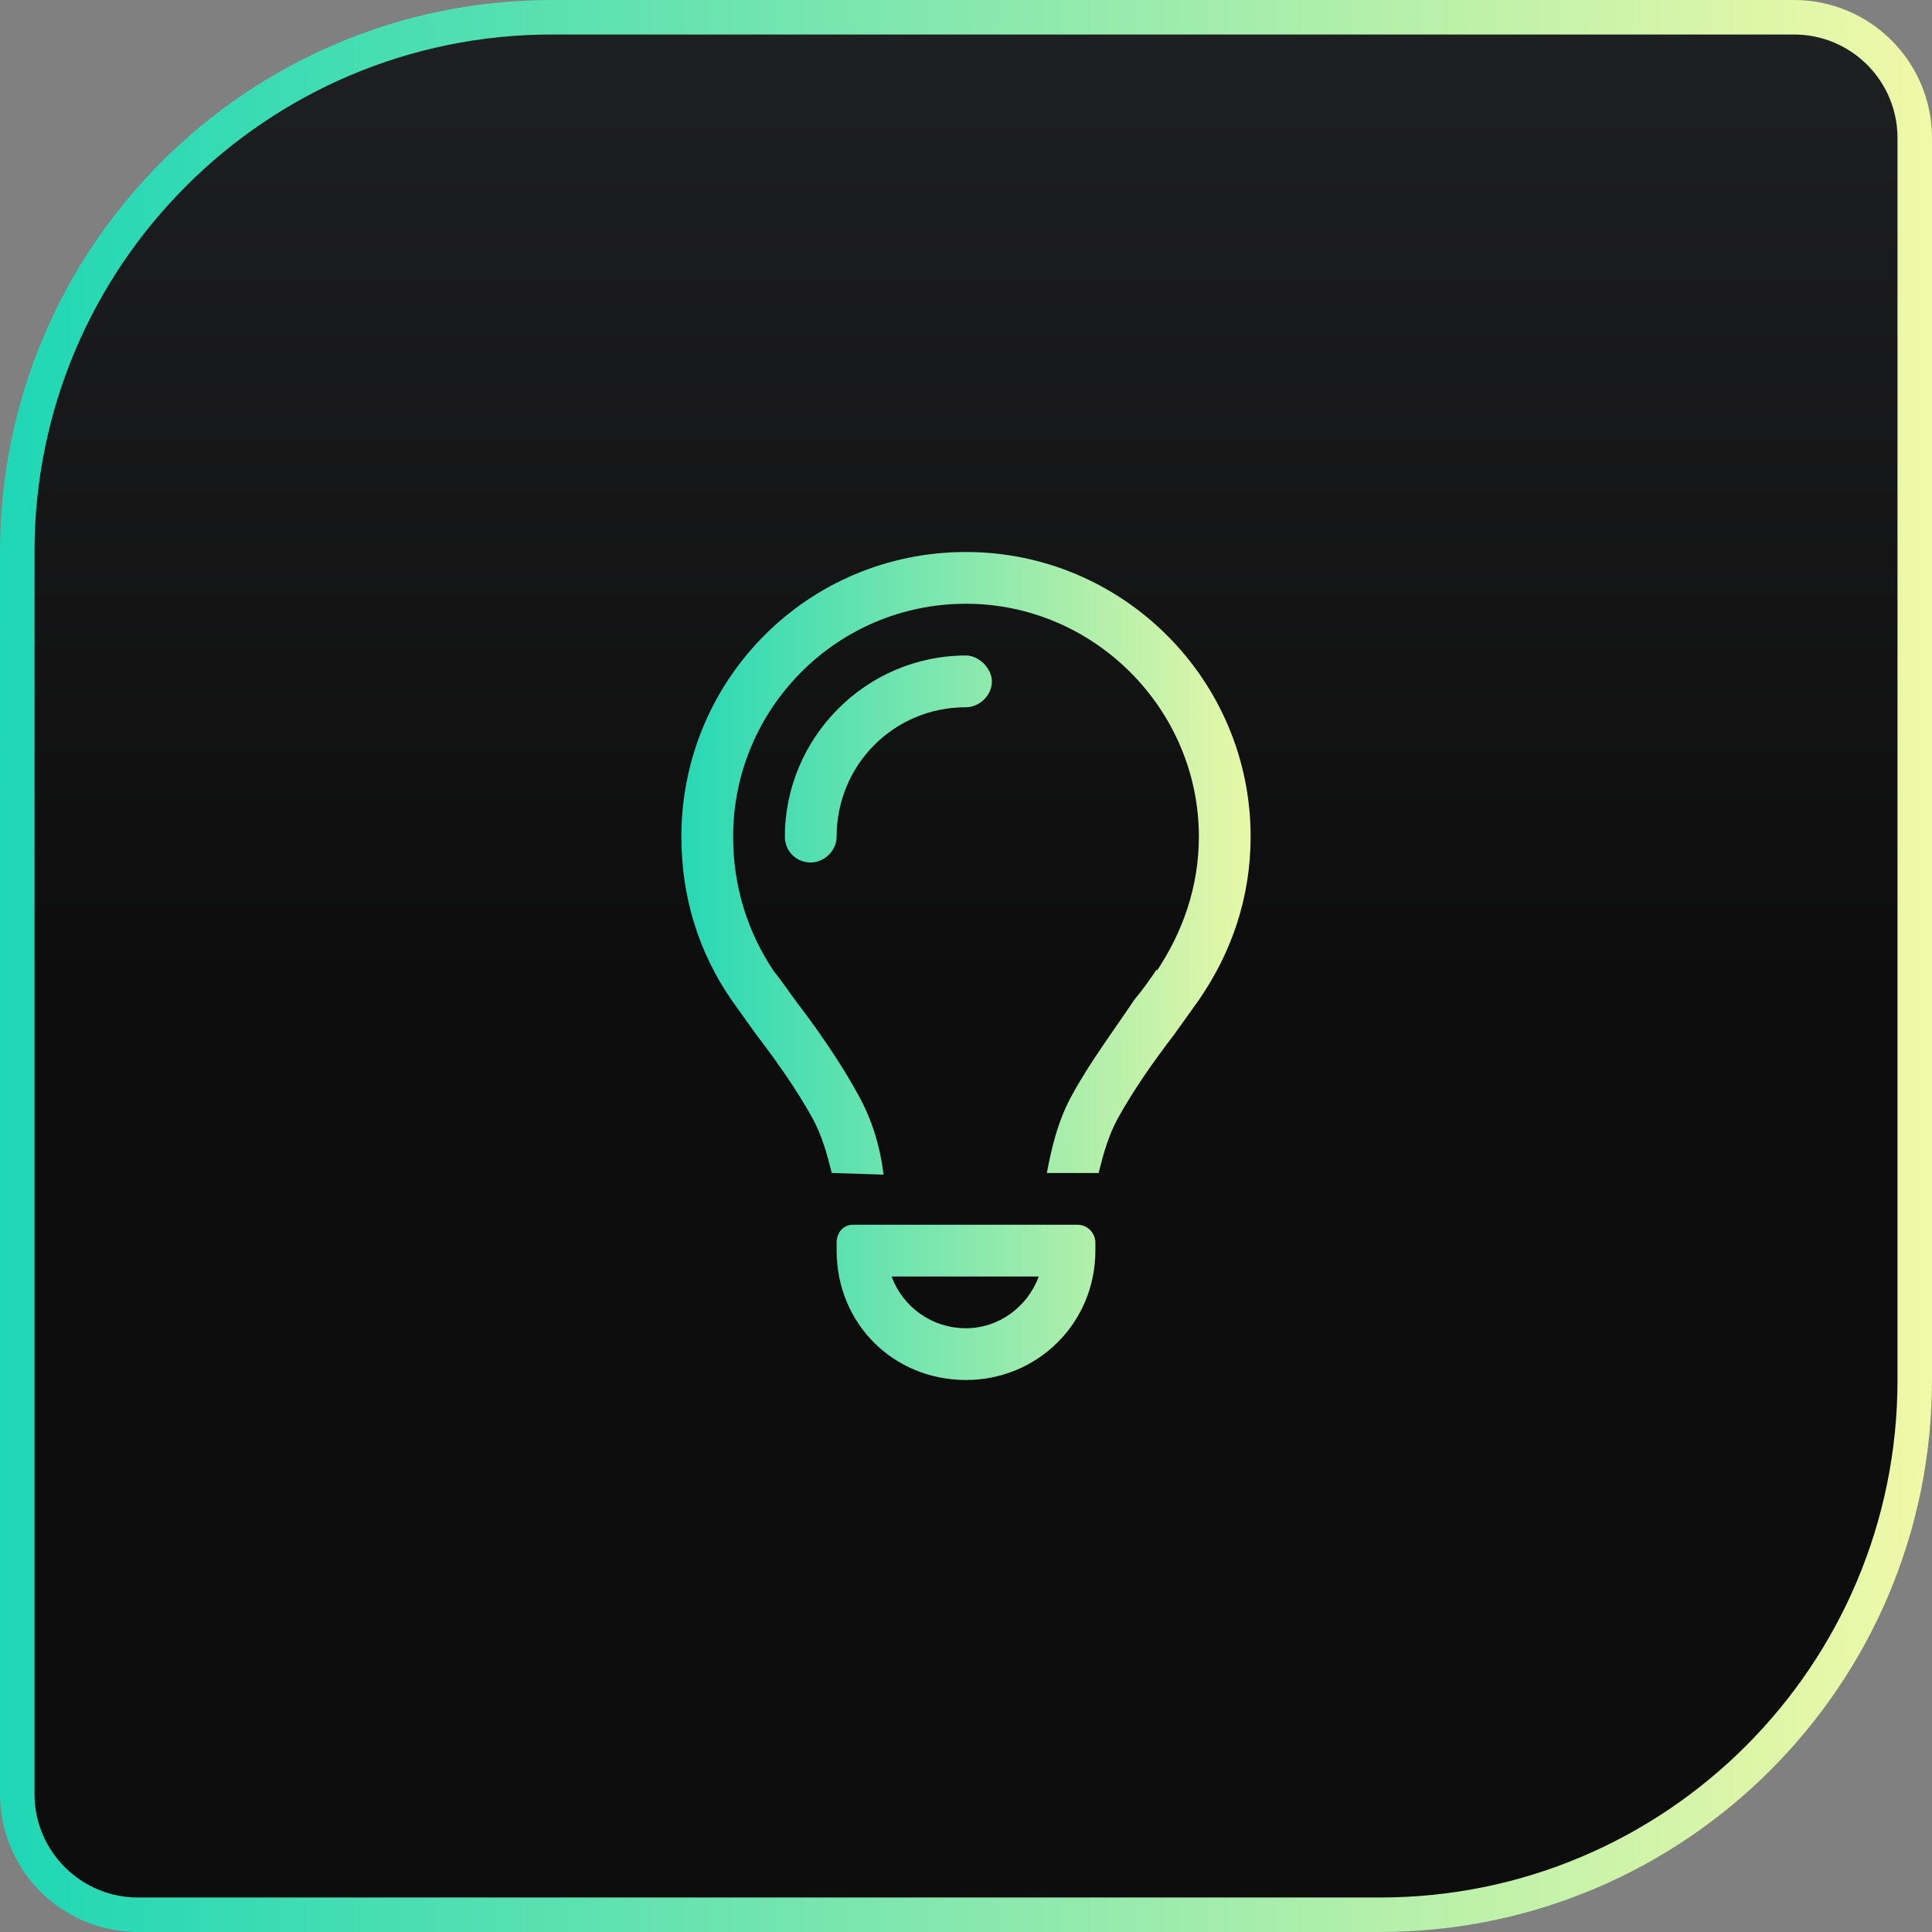
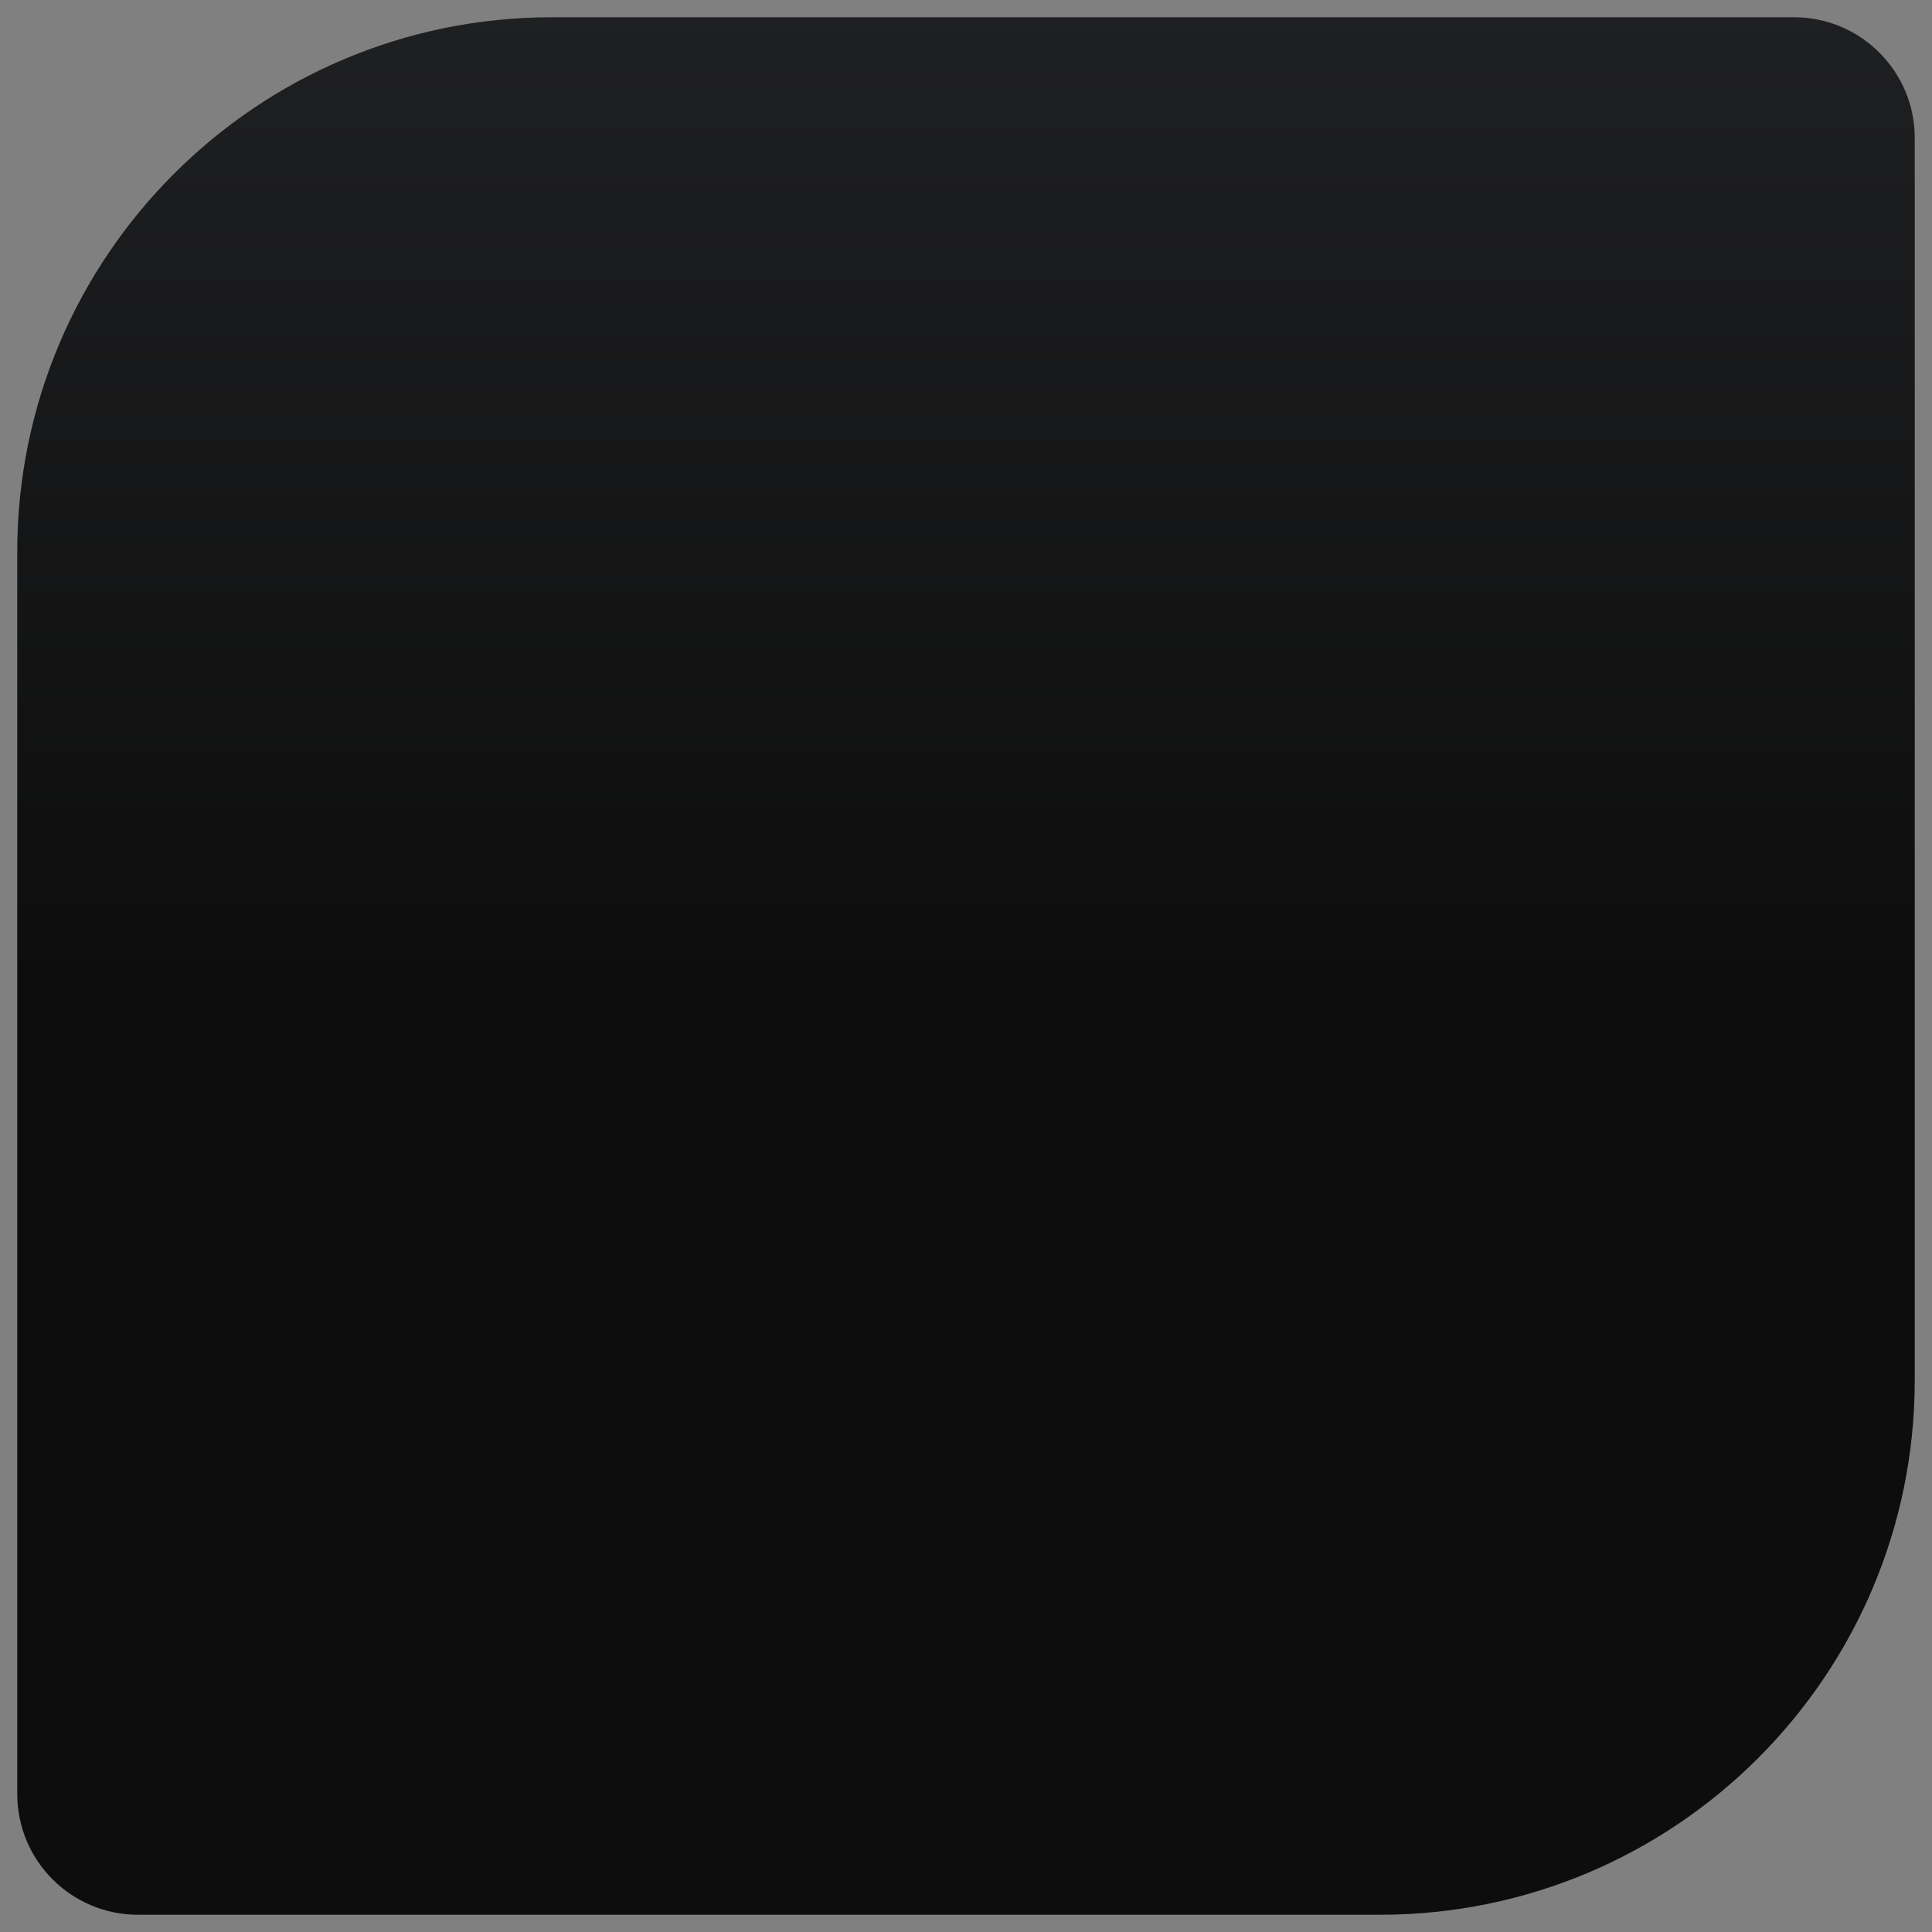
<svg xmlns="http://www.w3.org/2000/svg" width="56" height="56" viewBox="0 0 56 56" fill="none">
  <rect x="0" y="0" width="56" height="56" fill="#808080" stroke="none" />
  <path d="M16 0.5H52C53.933 0.5 55.5 2.067 55.5 4V40C55.5 48.56 48.56 55.5 40 55.5H4C2.067 55.5 0.5 53.933 0.5 52V16C0.5 7.44 7.44 0.5 16 0.5Z" fill="url(#paint0_linear_1255_3582)" />
-   <path d="M16 0.5H52C53.933 0.5 55.5 2.067 55.5 4V40C55.5 48.56 48.56 55.5 40 55.5H4C2.067 55.5 0.5 53.933 0.5 52V16C0.5 7.44 7.44 0.5 16 0.5Z" stroke="url(#paint1_linear_1255_3582)" />
-   <path d="M33.531 28.141C34.281 27.016 34.75 25.703 34.75 24.25C34.75 20.547 31.703 17.5 28 17.5C24.25 17.5 21.25 20.547 21.25 24.25C21.25 25.703 21.672 27.016 22.422 28.141C22.609 28.375 22.844 28.703 23.078 29.031C23.688 29.828 24.344 30.766 24.859 31.703C25.281 32.453 25.516 33.25 25.609 34.047L24.109 34C23.969 33.438 23.828 32.922 23.547 32.406C23.078 31.562 22.516 30.766 21.906 29.969C21.672 29.641 21.438 29.312 21.203 28.984C20.266 27.625 19.75 26.031 19.75 24.25C19.75 19.703 23.406 16 28 16C32.547 16 36.25 19.703 36.25 24.25C36.25 26.031 35.688 27.625 34.75 28.984C34.516 29.312 34.281 29.641 34.047 29.969C33.438 30.766 32.875 31.562 32.406 32.406C32.125 32.922 31.984 33.438 31.844 34H30.344C30.484 33.25 30.672 32.453 31.094 31.703C31.609 30.766 32.312 29.828 32.875 28.984C33.109 28.703 33.344 28.375 33.531 28.094V28.141ZM28 20.5C25.891 20.5 24.25 22.188 24.25 24.25C24.25 24.672 23.875 25 23.5 25C23.078 25 22.75 24.672 22.75 24.25C22.75 21.391 25.094 19 28 19C28.375 19 28.75 19.375 28.75 19.75C28.75 20.172 28.375 20.5 28 20.5ZM25.844 37C26.172 37.891 27.016 38.5 28 38.5C28.938 38.5 29.781 37.891 30.109 37H25.844ZM24.25 36.25V36.016C24.25 35.734 24.438 35.5 24.719 35.5H31.234C31.516 35.5 31.75 35.734 31.75 36.016V36.25C31.75 38.359 30.062 40 28 40C25.891 40 24.25 38.359 24.25 36.25Z" fill="url(#paint2_linear_1255_3582)" />
  <defs>
    <linearGradient id="paint0_linear_1255_3582" x1="27.915" y1="56" x2="27.915" y2="-1.21685e-06" gradientUnits="userSpaceOnUse">
      <stop stop-color="#0D0D0D" />
      <stop offset="0.491" stop-color="#0D0D0D" />
      <stop offset="1" stop-color="#1F2022" />
    </linearGradient>
    <linearGradient id="paint1_linear_1255_3582" x1="0" y1="28" x2="56" y2="28" gradientUnits="userSpaceOnUse">
      <stop stop-color="#1ED7B5" />
      <stop offset="1" stop-color="#F0F9A7" />
    </linearGradient>
    <linearGradient id="paint2_linear_1255_3582" x1="19" y1="28" x2="37" y2="28" gradientUnits="userSpaceOnUse">
      <stop stop-color="#1ED7B5" />
      <stop offset="1" stop-color="#F0F9A7" />
    </linearGradient>
  </defs>
</svg>